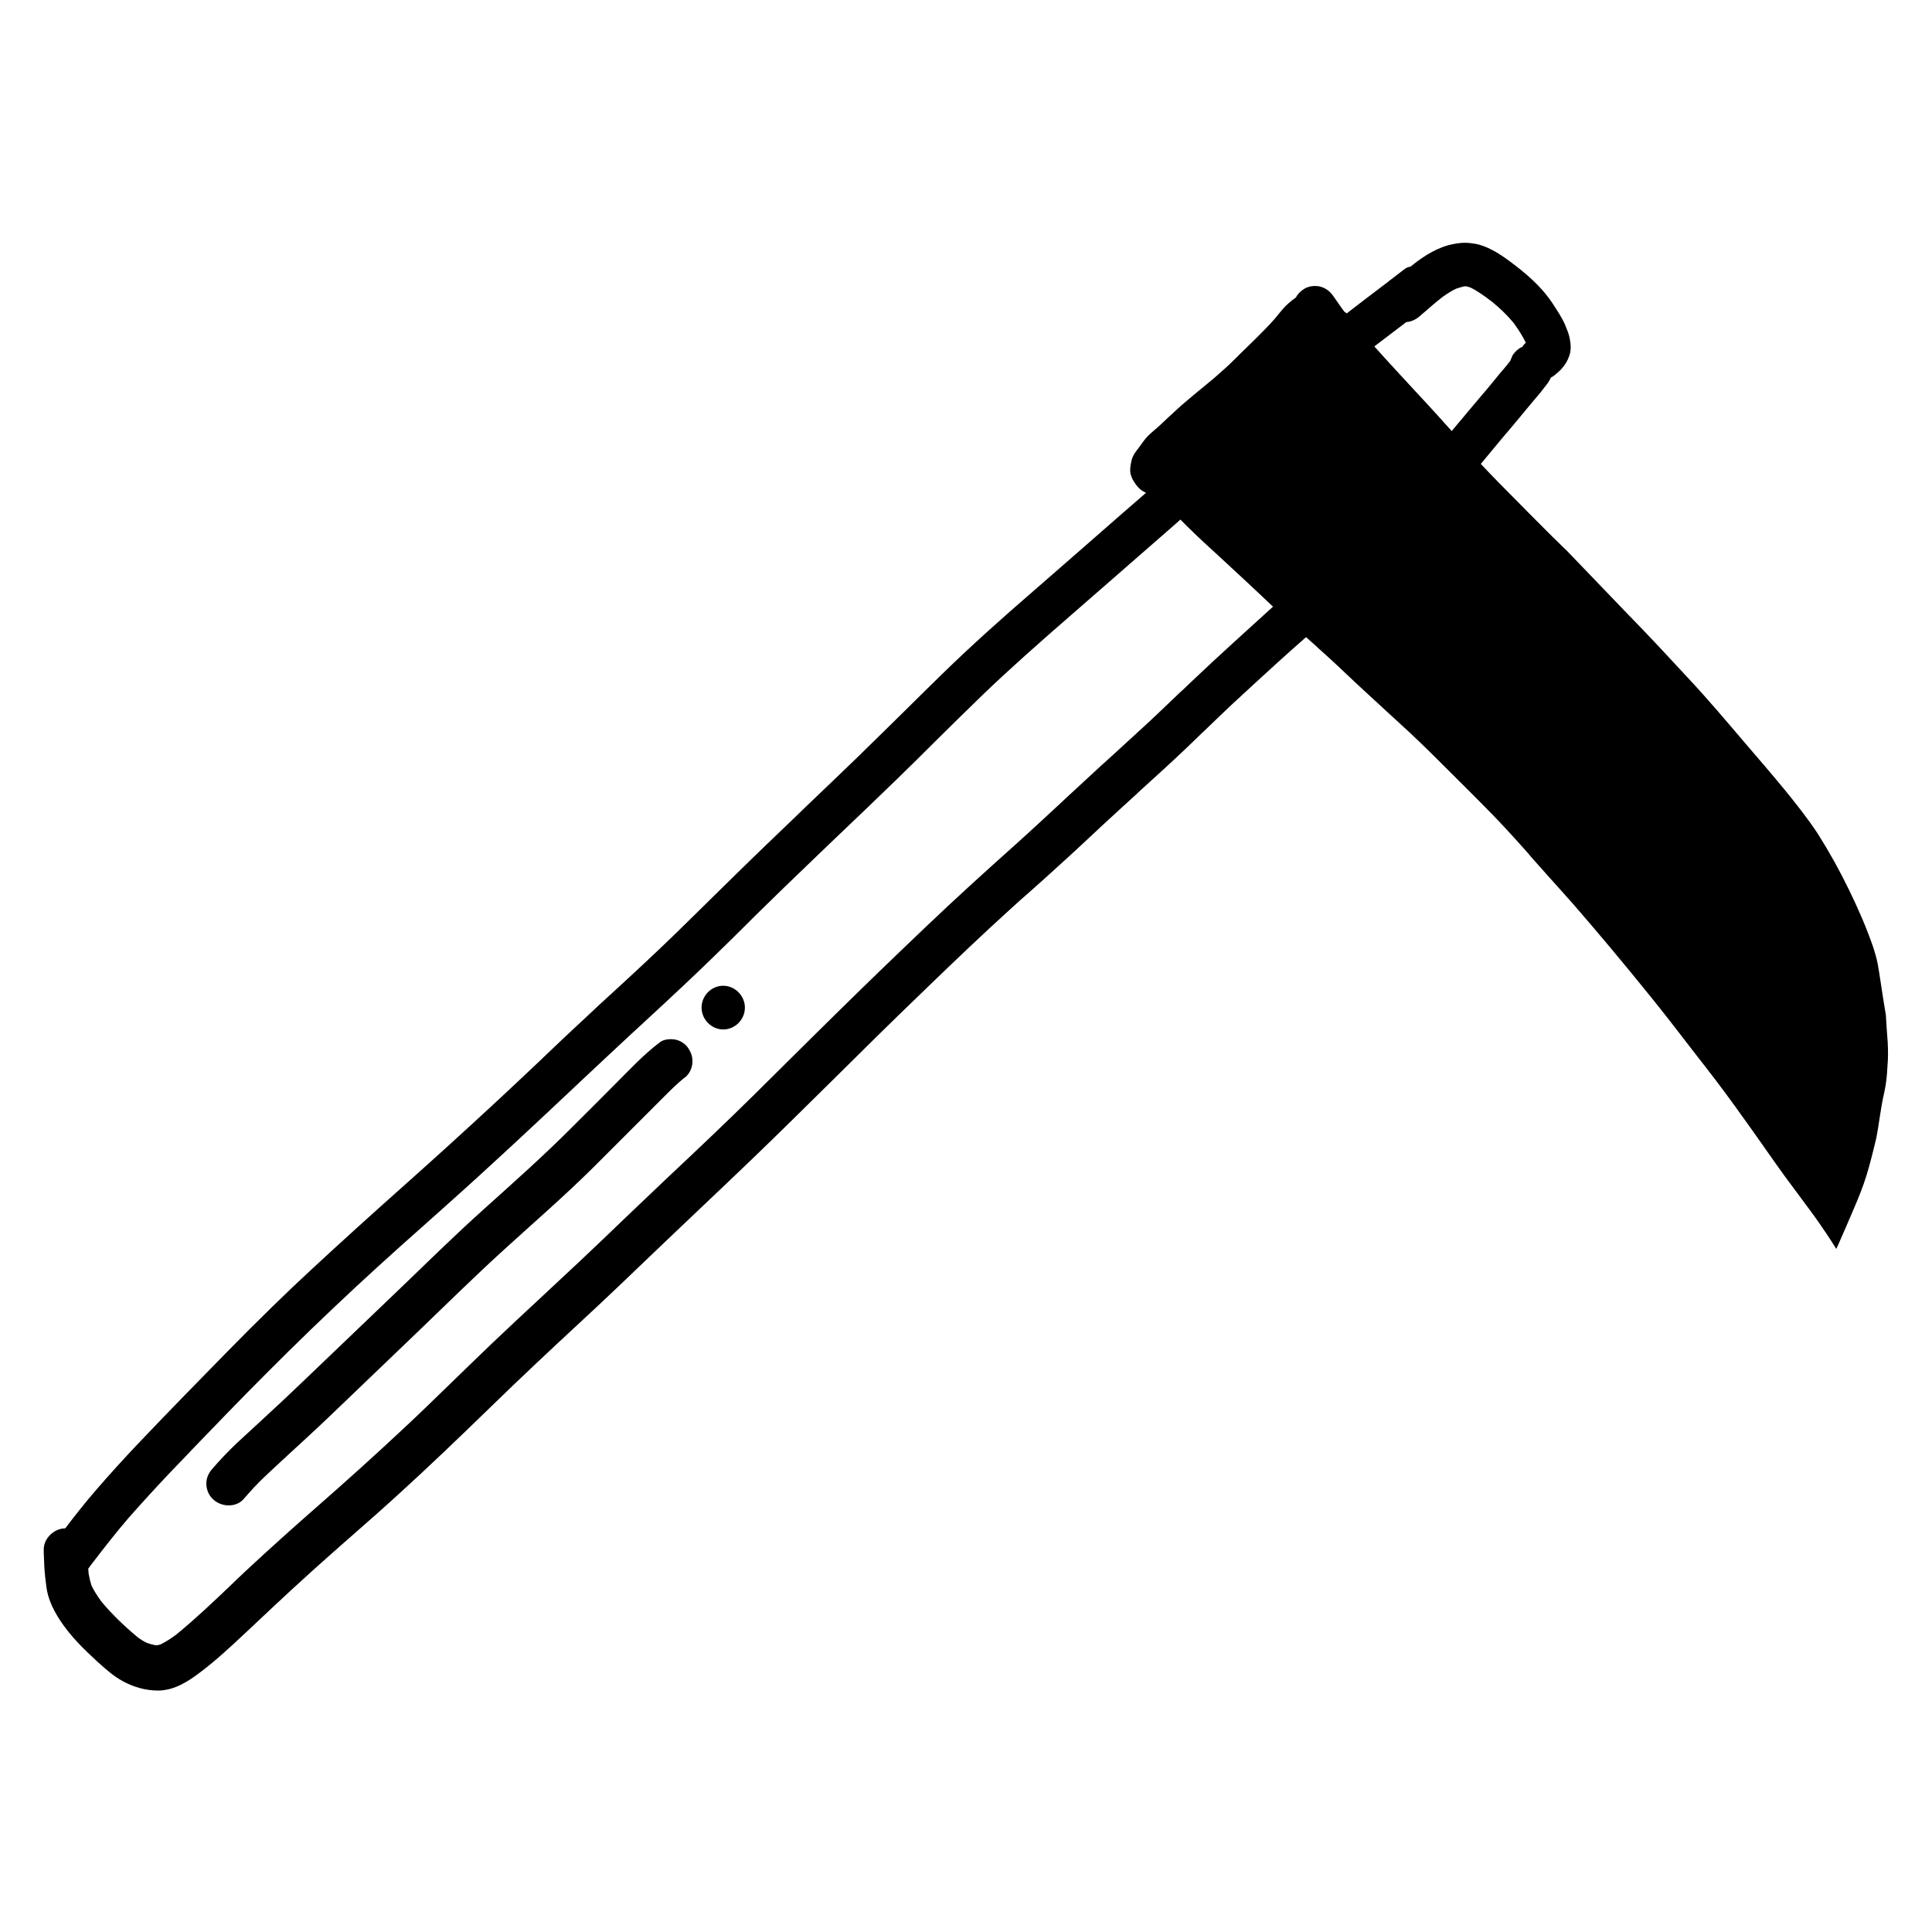
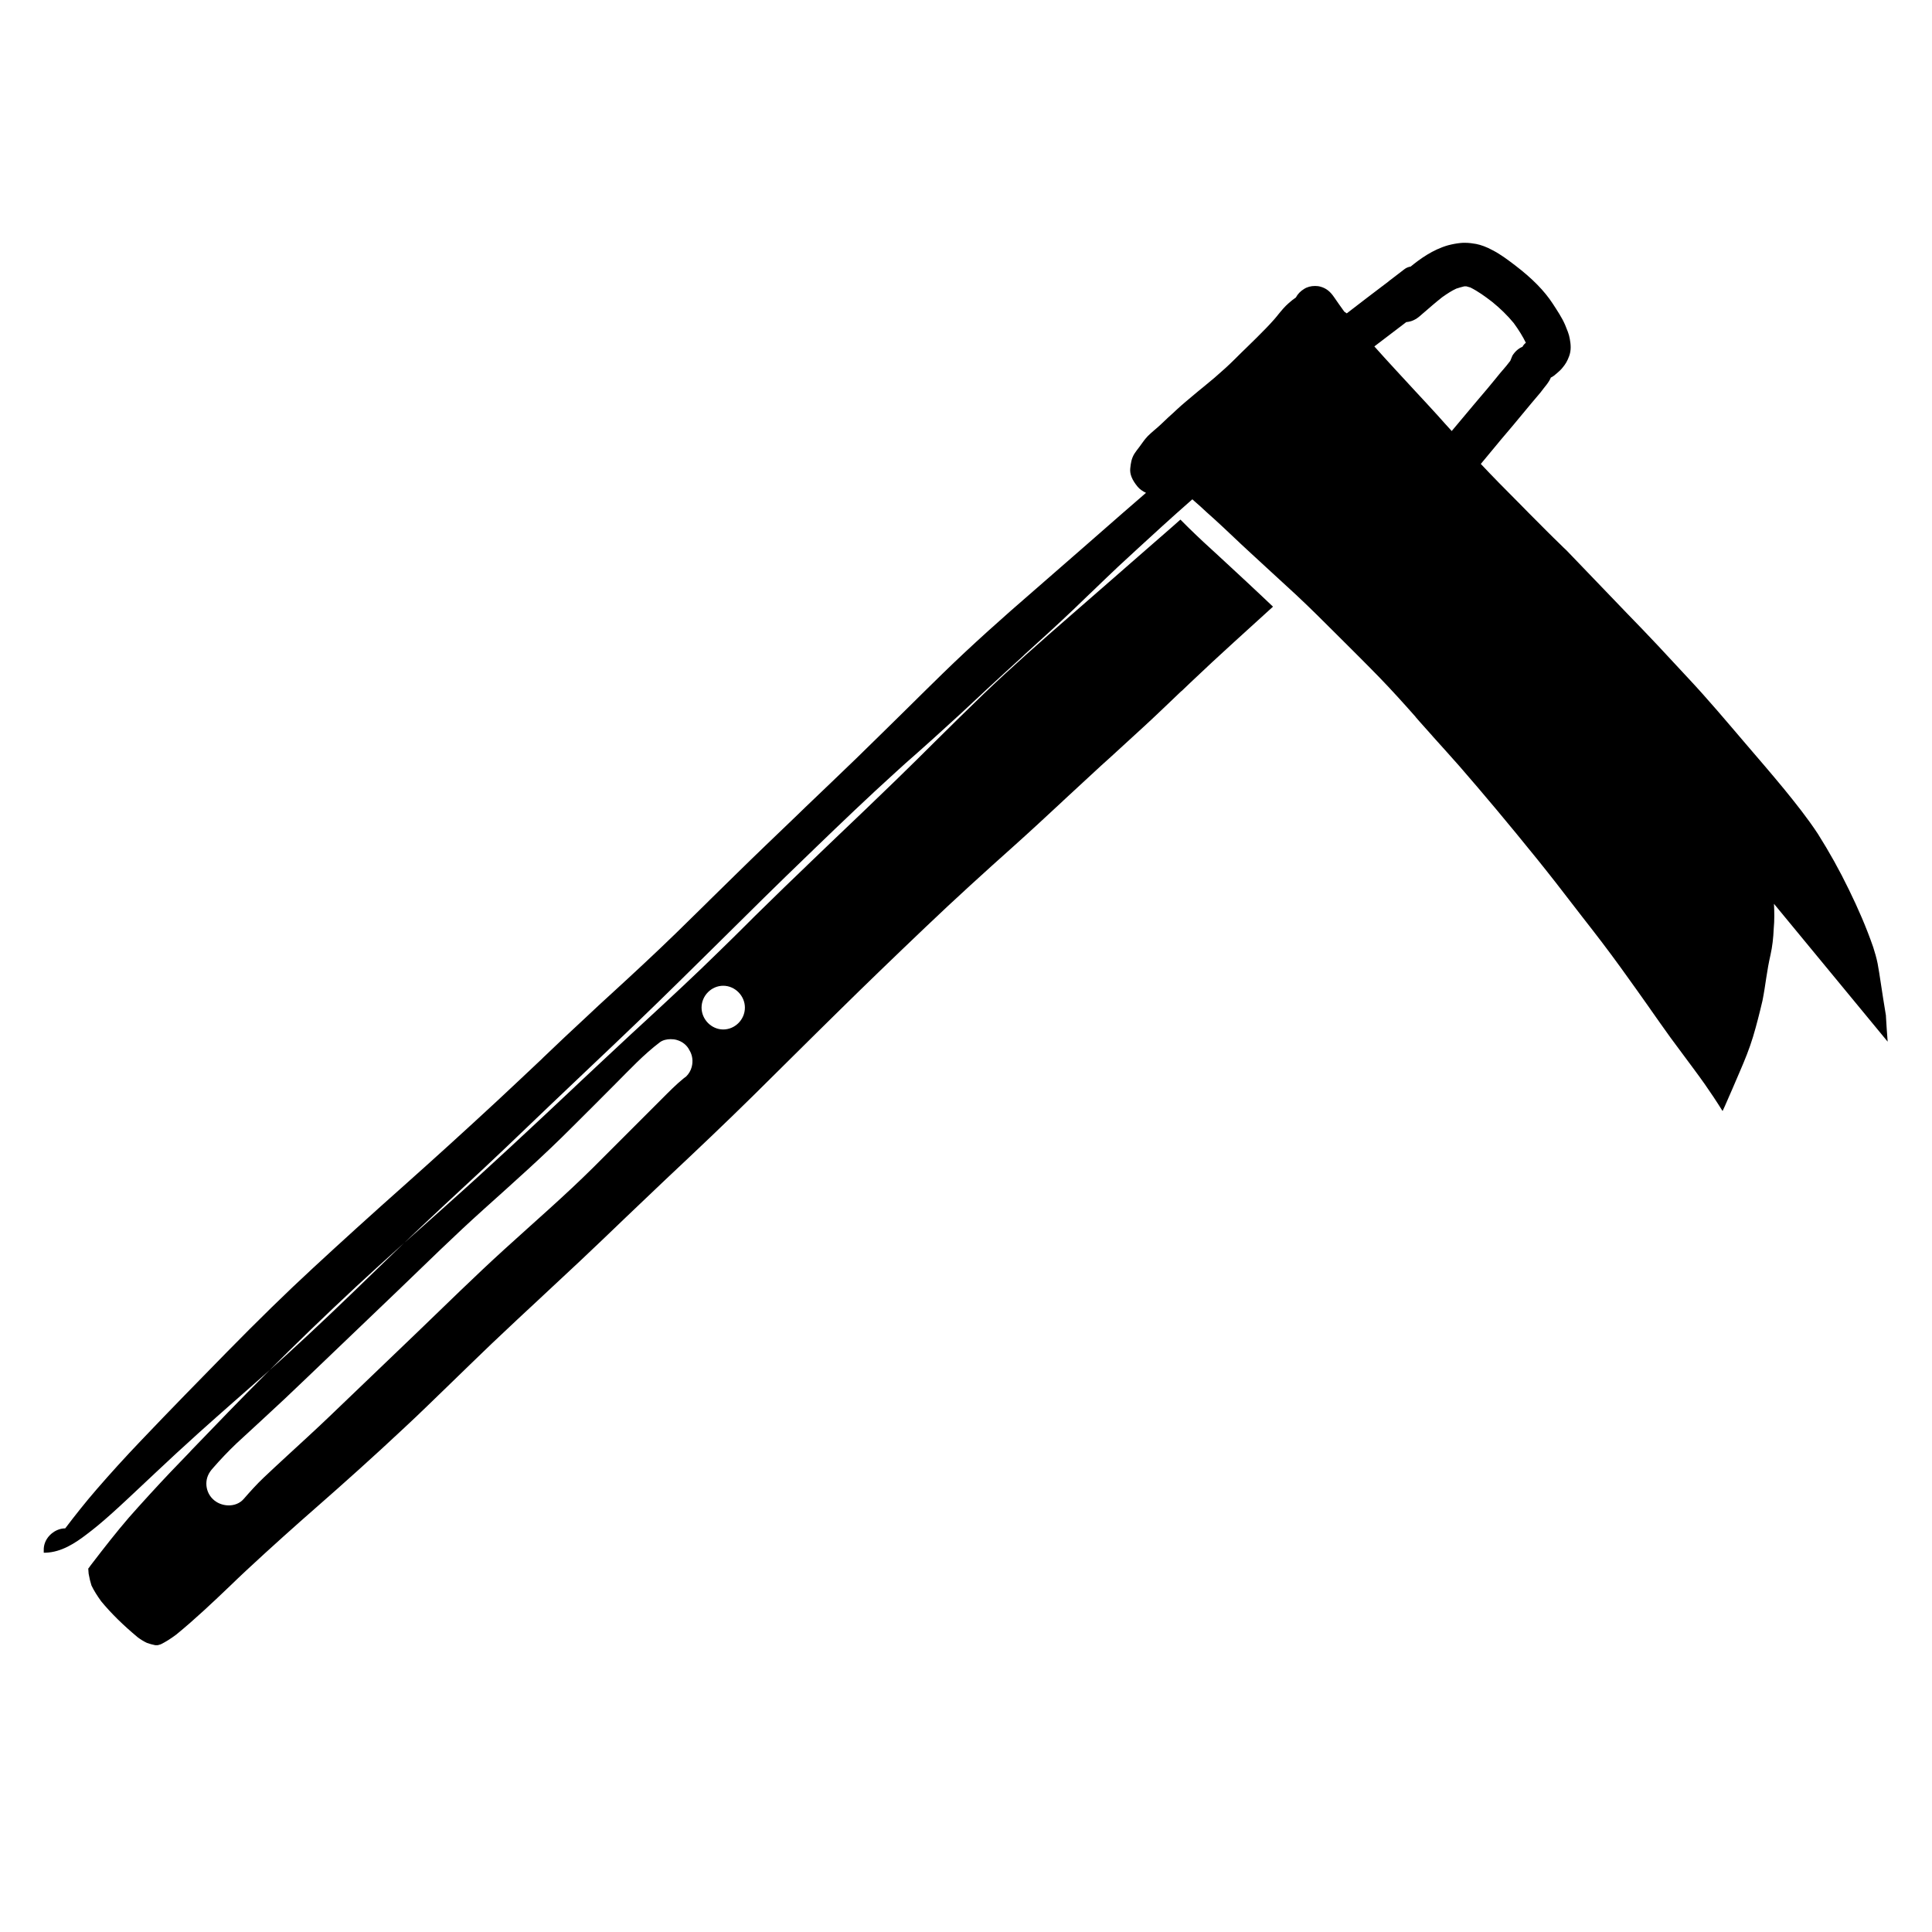
<svg xmlns="http://www.w3.org/2000/svg" fill="#000000" width="800px" height="800px" version="1.1" viewBox="144 144 512 512">
-   <path d="m644.25 420.05c-0.152-2.215-0.352-4.434-0.453-6.648 0-0.203 0-0.402-0.051-0.555-0.453-2.871-0.957-5.742-1.359-8.613-0.25-1.664-0.504-3.324-0.805-4.938-0.301-1.461-0.707-2.871-1.16-4.281-1.812-5.238-4.031-10.328-6.449-15.266-2.469-5.09-5.188-9.977-8.211-14.762-2.719-4.133-5.844-8.062-8.969-11.891-3.324-4.031-6.699-7.961-10.125-11.941-5.039-5.894-10.027-11.84-15.316-17.48-2.672-2.871-5.34-5.742-8.012-8.613-2.672-2.871-5.391-5.644-8.113-8.465-5.34-5.543-10.68-11.133-16.02-16.676l-0.152-0.152c-0.504-0.453-1.008-0.957-1.512-1.461-2.469-2.367-4.938-4.887-7.305-7.254l-0.91-0.91c-0.957-0.957-1.863-1.914-2.82-2.871l-0.504-0.504c-3.176-3.176-6.449-6.5-9.574-9.824 1.562-1.863 3.125-3.777 4.684-5.644l0.453-0.555c2.215-2.57 4.383-5.188 6.551-7.809 1.109-1.359 2.266-2.719 3.375-4.031 0.504-0.605 1.008-1.16 1.461-1.812l0.152-0.203c0.504-0.605 1.059-1.309 1.512-2.066 0.102-0.203 0.203-0.402 0.301-0.605l0.051-0.152c0.555-0.25 1.059-0.656 1.512-1.059 0.656-0.555 1.16-1.008 1.562-1.512 0.906-1.109 1.258-1.715 1.762-3.023 0.656-1.664 0.453-3.324 0.203-4.684-0.203-1.258-0.707-2.367-1.211-3.629-0.855-2.016-2.168-3.93-3.273-5.644-2.266-3.477-5.441-6.699-9.977-10.176-1.863-1.41-3.828-2.922-5.996-4.031-1.562-0.855-3.074-1.41-4.383-1.664-0.855-0.152-1.863-0.301-2.922-0.301-0.402 0-0.805 0-1.211 0.051-1.008 0.102-2.117 0.301-3.273 0.605-4.082 1.16-7.457 3.629-9.926 5.644-0.656 0.102-1.211 0.352-1.664 0.707l-4.082 3.125-0.102 0.102c-3.629 2.769-7.406 5.594-11.082 8.465l-0.656-0.453c-0.957-1.309-1.863-2.621-2.769-3.93-1.008-1.461-2.066-2.266-3.477-2.672-0.504-0.152-1.008-0.203-1.512-0.203-1.059 0-2.066 0.25-2.922 0.805-0.906 0.555-1.664 1.309-2.168 2.266-0.555 0.352-1.109 0.805-1.863 1.461-1.059 0.906-1.965 2.016-2.871 3.125l-0.152 0.203c-0.25 0.301-0.555 0.656-0.805 0.957-1.41 1.613-2.922 3.125-4.434 4.637l-0.453 0.453c-0.855 0.805-1.664 1.664-2.519 2.469-1.008 0.957-1.965 1.914-2.922 2.871-1.812 1.812-3.727 3.527-5.543 5.09-0.957 0.805-1.914 1.613-2.973 2.469-0.805 0.656-1.562 1.258-2.266 1.863-1.664 1.41-3.223 2.672-4.684 4.031-0.805 0.754-1.613 1.512-2.469 2.266l-0.152 0.152c-1.211 1.16-2.266 2.168-3.426 3.125-0.707 0.605-1.211 1.059-1.715 1.562-0.707 0.754-1.309 1.562-1.863 2.367l-0.402 0.555c-0.402 0.504-0.855 1.109-1.258 1.715-0.805 1.309-0.957 2.519-1.109 3.93-0.152 1.512 0.504 3.074 1.965 4.836 0.504 0.605 1.309 1.211 2.215 1.613l-6.098 5.289c-3.629 3.176-7.254 6.348-10.883 9.523-4.332 3.777-8.664 7.559-13 11.336-7.809 6.75-16.07 14.105-23.879 21.715-3.176 3.074-6.297 6.195-9.422 9.27-4.18 4.133-8.867 8.715-13.453 13.199-4.484 4.332-8.969 8.613-13.453 12.898l-1.562 1.512-1.512 1.461c-2.519 2.418-4.988 4.785-7.508 7.203-5.039 4.836-10.227 9.977-14.863 14.508l-0.855 0.855c-2.672 2.621-5.34 5.238-8.012 7.859-5.644 5.492-11.688 11.082-17.027 15.973-2.316 2.117-4.637 4.231-6.902 6.398-3.828 3.527-7.758 7.254-11.234 10.578l-0.453 0.453c-3.777 3.578-7.707 7.254-11.586 10.883-9.02 8.363-17.027 15.617-24.434 22.219-9.473 8.414-17.281 15.516-24.586 22.27-7.152 6.602-14.609 13.906-22.824 22.27-7.305 7.457-15.062 15.367-22.824 23.527-4.281 4.484-8.113 8.715-11.738 12.898-2.973 3.426-5.793 7.004-8.312 10.328-1.512 0-3.023 0.707-4.133 1.863-1.059 1.109-1.613 2.519-1.562 3.93v0.656c0.051 1.211 0.102 2.469 0.152 3.68 0.102 1.762 0.301 3.527 0.555 5.441 0.352 2.719 1.512 5.543 3.527 8.664 2.769 4.281 6.449 7.859 10.027 11.133 2.016 1.812 4.133 3.727 6.602 5.09 2.922 1.613 6.195 2.519 9.27 2.519h0.555c4.133-0.152 7.758-2.519 10.781-4.836 2.016-1.512 4.082-3.223 6.5-5.391 2.871-2.57 5.742-5.289 8.262-7.656l0.855-0.805c0.855-0.805 1.664-1.562 2.519-2.367 3.629-3.426 7.559-7.055 11.637-10.73 3.125-2.82 6.348-5.644 9.422-8.363l0.754-0.656c4.836-4.231 9.168-8.062 13.453-11.992 6.852-6.246 14.207-13.25 23.227-22.016 8.363-8.16 16.625-15.871 22.871-21.664 7.758-7.152 15.012-14.105 23.73-22.469 3.375-3.223 6.801-6.449 10.176-9.672 4.031-3.828 8.312-7.859 12.594-11.992 7.406-7.106 14.812-14.461 22.016-21.562l0.301-0.301c7.055-7.004 15.062-14.914 22.973-22.52l1.258-1.211 0.25-0.25c7.055-6.801 14.359-13.805 21.766-20.504 1.715-1.562 3.426-3.125 5.188-4.637l0.906-0.805 0.957-0.855c1.715-1.512 3.375-3.023 5.09-4.586 3.477-3.125 6.953-6.348 10.277-9.473l1.613-1.512c3.176-2.973 6.5-5.945 9.672-8.867l0.355-0.355c4.231-3.828 8.613-7.809 12.848-11.84 1.359-1.309 2.719-2.621 4.082-3.93l1.008-0.957c2.266-2.168 4.535-4.383 6.852-6.551 3.68-3.426 7.457-6.852 11.082-10.176l0.605-0.555c2.367-2.168 4.938-4.434 7.961-7.106l0.555 0.504c1.059 0.906 2.117 1.863 3.125 2.82 3.023 2.672 5.996 5.492 8.867 8.211l0.152 0.152 2.719 2.519c1.914 1.762 3.828 3.527 5.742 5.289l0.605 0.555c1.863 1.715 3.777 3.477 5.644 5.188 3.727 3.477 7.508 7.254 10.832 10.578 3.477 3.477 7.406 7.356 11.184 11.234 3.324 3.426 6.551 7.004 9.672 10.531l0.102 0.152 1.008 1.16 3.328 3.727 0.301 0.352c2.266 2.519 4.637 5.141 6.902 7.707 6.348 7.305 13 15.215 20.809 24.887 1.715 2.117 3.324 4.18 4.836 6.098 2.266 2.973 4.586 5.894 6.852 8.867 1.812 2.316 3.578 4.586 5.34 6.902 3.375 4.434 6.551 8.867 9.27 12.695 1.059 1.461 2.117 2.973 3.176 4.484l0.352 0.504 0.102 0.152c1.715 2.469 3.527 4.988 5.289 7.457 1.109 1.512 2.215 2.973 3.324 4.484 1.664 2.266 3.777 5.039 5.691 7.758 1.512 2.168 3.074 4.484 4.734 7.152 0.203-0.453 0.402-0.906 0.605-1.309 1.359-3.023 2.621-6.047 3.93-9.07 1.309-3.023 2.57-6.098 3.527-9.27 0.957-3.176 1.762-6.398 2.519-9.621 0.402-2.016 0.707-4.082 1.008-6.098 0.301-2.016 0.656-4.031 1.109-5.996 0.504-2.266 0.754-4.535 0.855-6.902 0.223-2.371 0.172-4.535 0.07-6.652zm-184.75-95.172-2.367 2.266-0.102 0.051c-3.125 2.973-6.348 6.098-9.574 9.07-2.621 2.418-5.289 4.836-7.859 7.203l-1.211 1.109-2.57 2.316c-3.324 3.074-6.699 6.195-9.977 9.219l-0.203 0.203c-4.231 3.93-8.566 7.961-12.898 11.84-7.559 6.75-15.617 14.055-23.477 21.562-8.465 8.062-15.871 15.215-22.672 21.914-4.133 4.082-8.262 8.113-12.344 12.191-3.527 3.477-7.055 7.004-10.578 10.48-7.406 7.305-15.062 14.559-22.52 21.562l-0.102 0.102-0.805 0.754c-3.527 3.324-7.004 6.699-10.531 10.027-3.68 3.527-7.809 7.508-11.941 11.387-3.273 3.074-6.551 6.098-9.824 9.168l-0.102 0.102c-4.484 4.133-9.07 8.465-13.551 12.695-3.578 3.426-7.152 6.902-10.629 10.277-4.231 4.082-8.312 8.113-12.445 11.941-8.16 7.656-16.273 14.914-23.176 20.957-5.644 4.938-12.242 10.832-18.844 16.977-1.41 1.309-2.82 2.672-4.18 3.981-4.586 4.383-9.32 8.867-14.309 12.949-1.562 1.16-2.769 1.914-4.082 2.57-0.25 0.102-0.555 0.152-0.855 0.25h-0.605c-0.754-0.152-1.512-0.352-2.215-0.605-0.855-0.402-1.664-0.906-2.418-1.461-3.93-3.273-7.106-6.398-9.723-9.574-1.059-1.461-1.914-2.82-2.57-4.18-0.301-0.957-0.555-1.965-0.754-3.125-0.051-0.453-0.051-0.906-0.102-1.359 0.203-0.25 0.402-0.504 0.555-0.754 0.957-1.258 1.914-2.469 2.871-3.727 3.223-4.133 6.449-8.16 9.875-11.891 4.18-4.637 7.609-8.312 10.832-11.637l2.719-2.82 0.352-0.402c6.5-6.75 13.25-13.754 20-20.504 7.809-7.859 15.871-15.617 23.879-23.074 7.656-7.106 15.77-14.309 22.922-20.656l1.059-0.957c11.438-10.176 22.773-20.809 33.754-31.137l0.203-0.203c4.887-4.586 9.773-9.168 14.711-13.754l3.828-3.527c6.602-6.098 13.402-12.395 19.949-18.844 2.168-2.117 4.281-4.18 6.398-6.297l0.656-0.656c1.359-1.359 2.719-2.719 4.133-4.082 3.828-3.777 7.758-7.559 11.539-11.184l0.25-0.25 5.09-4.887 2.367-2.266c5.289-5.039 10.73-10.227 16.07-15.418 3.578-3.477 7.356-7.203 10.328-10.176l0.152-0.152c4.18-4.133 8.516-8.414 12.797-12.543 7.305-7.004 14.965-13.754 23.477-21.16 3.68-3.176 7.305-6.398 10.984-9.574l2.016-1.762 2.418-2.117c3.023-2.621 6.047-5.289 9.07-7.91 1.41-1.211 2.82-2.469 4.18-3.68l2.117 2.117c2.621 2.57 5.34 5.09 8.012 7.508l0.051 0.051c1.109 1.008 2.215 2.066 3.324 3.074 2.719 2.519 5.441 5.039 8.16 7.609l2.871 2.719c-6.441 5.894-14.25 12.848-21.855 20.102zm74.965-73.504c-1.914 2.266-3.828 4.586-5.742 6.852-1.258-1.359-2.469-2.719-3.727-4.133-1.965-2.168-3.93-4.281-5.945-6.449-3.375-3.68-7.254-7.809-10.832-11.84l2.117-1.613c2.117-1.613 4.231-3.223 6.348-4.836 1.309-0.102 2.469-0.605 3.68-1.664l0.754-0.656c1.812-1.562 3.426-2.973 5.09-4.281 1.359-0.957 2.519-1.715 3.727-2.266 0.754-0.25 1.461-0.453 2.117-0.605h0.555c0.352 0.102 0.707 0.203 1.059 0.301 2.016 1.008 3.828 2.316 5.793 3.828 2.117 1.715 4.031 3.578 5.691 5.594 1.359 1.863 2.418 3.578 3.223 5.238-0.352 0.25-0.656 0.605-0.906 1.059-1.109 0.453-2.016 1.309-2.672 2.367l-0.203 0.504-0.352 0.855c-0.656 0.855-1.309 1.664-1.965 2.418l-0.102 0.102c-0.555 0.656-1.109 1.309-1.664 2.016-1.512 1.863-3.074 3.727-4.637 5.543zm-211.14 168.22c-0.504-0.152-1.059-0.203-1.613-0.203-1.008 0-2.066 0.25-2.82 0.805-4.332 3.273-8.062 7.305-11.891 11.133-3.727 3.727-7.457 7.508-11.234 11.234-7.559 7.609-15.566 14.711-23.527 21.867-7.859 7.055-15.367 14.461-22.973 21.766-7.859 7.559-15.77 15.062-23.629 22.621-4.133 3.981-8.312 7.91-12.543 11.789-2.117 1.965-4.281 3.93-6.398 5.894-2.215 2.117-4.281 4.281-6.297 6.602-1.059 1.16-1.715 2.469-1.715 4.082 0 1.512 0.605 3.023 1.715 4.082 2.117 2.117 6.098 2.367 8.16 0 1.715-1.965 3.477-3.93 5.391-5.742 1.965-1.863 3.93-3.68 5.894-5.492 3.828-3.527 7.707-7.055 11.438-10.629 7.707-7.406 15.418-14.762 23.125-22.168 7.707-7.406 15.316-14.914 23.227-22.117s16.07-14.258 23.68-21.816c4.082-4.082 8.16-8.16 12.242-12.242l5.894-5.894c1.863-1.863 3.727-3.777 5.793-5.441 0.203-0.152 0.402-0.301 0.605-0.453 0.707-0.707 1.211-1.562 1.461-2.519 0.402-1.512 0.203-3.125-0.605-4.434-0.66-1.363-1.918-2.32-3.379-2.723zm12.34-14.359c-3.125 0-5.742 2.621-5.742 5.793 0 3.125 2.621 5.793 5.742 5.793 3.125 0 5.742-2.621 5.742-5.793 0.004-3.121-2.617-5.793-5.742-5.793z" />
+   <path d="m644.25 420.05c-0.152-2.215-0.352-4.434-0.453-6.648 0-0.203 0-0.402-0.051-0.555-0.453-2.871-0.957-5.742-1.359-8.613-0.25-1.664-0.504-3.324-0.805-4.938-0.301-1.461-0.707-2.871-1.16-4.281-1.812-5.238-4.031-10.328-6.449-15.266-2.469-5.09-5.188-9.977-8.211-14.762-2.719-4.133-5.844-8.062-8.969-11.891-3.324-4.031-6.699-7.961-10.125-11.941-5.039-5.894-10.027-11.84-15.316-17.48-2.672-2.871-5.34-5.742-8.012-8.613-2.672-2.871-5.391-5.644-8.113-8.465-5.34-5.543-10.68-11.133-16.02-16.676l-0.152-0.152c-0.504-0.453-1.008-0.957-1.512-1.461-2.469-2.367-4.938-4.887-7.305-7.254l-0.91-0.91c-0.957-0.957-1.863-1.914-2.82-2.871l-0.504-0.504c-3.176-3.176-6.449-6.5-9.574-9.824 1.562-1.863 3.125-3.777 4.684-5.644l0.453-0.555c2.215-2.57 4.383-5.188 6.551-7.809 1.109-1.359 2.266-2.719 3.375-4.031 0.504-0.605 1.008-1.16 1.461-1.812l0.152-0.203c0.504-0.605 1.059-1.309 1.512-2.066 0.102-0.203 0.203-0.402 0.301-0.605l0.051-0.152c0.555-0.25 1.059-0.656 1.512-1.059 0.656-0.555 1.16-1.008 1.562-1.512 0.906-1.109 1.258-1.715 1.762-3.023 0.656-1.664 0.453-3.324 0.203-4.684-0.203-1.258-0.707-2.367-1.211-3.629-0.855-2.016-2.168-3.93-3.273-5.644-2.266-3.477-5.441-6.699-9.977-10.176-1.863-1.41-3.828-2.922-5.996-4.031-1.562-0.855-3.074-1.41-4.383-1.664-0.855-0.152-1.863-0.301-2.922-0.301-0.402 0-0.805 0-1.211 0.051-1.008 0.102-2.117 0.301-3.273 0.605-4.082 1.16-7.457 3.629-9.926 5.644-0.656 0.102-1.211 0.352-1.664 0.707l-4.082 3.125-0.102 0.102c-3.629 2.769-7.406 5.594-11.082 8.465l-0.656-0.453c-0.957-1.309-1.863-2.621-2.769-3.93-1.008-1.461-2.066-2.266-3.477-2.672-0.504-0.152-1.008-0.203-1.512-0.203-1.059 0-2.066 0.25-2.922 0.805-0.906 0.555-1.664 1.309-2.168 2.266-0.555 0.352-1.109 0.805-1.863 1.461-1.059 0.906-1.965 2.016-2.871 3.125l-0.152 0.203c-0.25 0.301-0.555 0.656-0.805 0.957-1.41 1.613-2.922 3.125-4.434 4.637l-0.453 0.453c-0.855 0.805-1.664 1.664-2.519 2.469-1.008 0.957-1.965 1.914-2.922 2.871-1.812 1.812-3.727 3.527-5.543 5.09-0.957 0.805-1.914 1.613-2.973 2.469-0.805 0.656-1.562 1.258-2.266 1.863-1.664 1.41-3.223 2.672-4.684 4.031-0.805 0.754-1.613 1.512-2.469 2.266l-0.152 0.152c-1.211 1.16-2.266 2.168-3.426 3.125-0.707 0.605-1.211 1.059-1.715 1.562-0.707 0.754-1.309 1.562-1.863 2.367l-0.402 0.555c-0.402 0.504-0.855 1.109-1.258 1.715-0.805 1.309-0.957 2.519-1.109 3.93-0.152 1.512 0.504 3.074 1.965 4.836 0.504 0.605 1.309 1.211 2.215 1.613l-6.098 5.289c-3.629 3.176-7.254 6.348-10.883 9.523-4.332 3.777-8.664 7.559-13 11.336-7.809 6.75-16.07 14.105-23.879 21.715-3.176 3.074-6.297 6.195-9.422 9.27-4.18 4.133-8.867 8.715-13.453 13.199-4.484 4.332-8.969 8.613-13.453 12.898l-1.562 1.512-1.512 1.461c-2.519 2.418-4.988 4.785-7.508 7.203-5.039 4.836-10.227 9.977-14.863 14.508l-0.855 0.855c-2.672 2.621-5.34 5.238-8.012 7.859-5.644 5.492-11.688 11.082-17.027 15.973-2.316 2.117-4.637 4.231-6.902 6.398-3.828 3.527-7.758 7.254-11.234 10.578l-0.453 0.453c-3.777 3.578-7.707 7.254-11.586 10.883-9.02 8.363-17.027 15.617-24.434 22.219-9.473 8.414-17.281 15.516-24.586 22.27-7.152 6.602-14.609 13.906-22.824 22.27-7.305 7.457-15.062 15.367-22.824 23.527-4.281 4.484-8.113 8.715-11.738 12.898-2.973 3.426-5.793 7.004-8.312 10.328-1.512 0-3.023 0.707-4.133 1.863-1.059 1.109-1.613 2.519-1.562 3.93v0.656h0.555c4.133-0.152 7.758-2.519 10.781-4.836 2.016-1.512 4.082-3.223 6.5-5.391 2.871-2.57 5.742-5.289 8.262-7.656l0.855-0.805c0.855-0.805 1.664-1.562 2.519-2.367 3.629-3.426 7.559-7.055 11.637-10.73 3.125-2.82 6.348-5.644 9.422-8.363l0.754-0.656c4.836-4.231 9.168-8.062 13.453-11.992 6.852-6.246 14.207-13.25 23.227-22.016 8.363-8.16 16.625-15.871 22.871-21.664 7.758-7.152 15.012-14.105 23.73-22.469 3.375-3.223 6.801-6.449 10.176-9.672 4.031-3.828 8.312-7.859 12.594-11.992 7.406-7.106 14.812-14.461 22.016-21.562l0.301-0.301c7.055-7.004 15.062-14.914 22.973-22.52l1.258-1.211 0.25-0.25c7.055-6.801 14.359-13.805 21.766-20.504 1.715-1.562 3.426-3.125 5.188-4.637l0.906-0.805 0.957-0.855c1.715-1.512 3.375-3.023 5.09-4.586 3.477-3.125 6.953-6.348 10.277-9.473l1.613-1.512c3.176-2.973 6.5-5.945 9.672-8.867l0.355-0.355c4.231-3.828 8.613-7.809 12.848-11.84 1.359-1.309 2.719-2.621 4.082-3.93l1.008-0.957c2.266-2.168 4.535-4.383 6.852-6.551 3.68-3.426 7.457-6.852 11.082-10.176l0.605-0.555c2.367-2.168 4.938-4.434 7.961-7.106l0.555 0.504c1.059 0.906 2.117 1.863 3.125 2.82 3.023 2.672 5.996 5.492 8.867 8.211l0.152 0.152 2.719 2.519c1.914 1.762 3.828 3.527 5.742 5.289l0.605 0.555c1.863 1.715 3.777 3.477 5.644 5.188 3.727 3.477 7.508 7.254 10.832 10.578 3.477 3.477 7.406 7.356 11.184 11.234 3.324 3.426 6.551 7.004 9.672 10.531l0.102 0.152 1.008 1.16 3.328 3.727 0.301 0.352c2.266 2.519 4.637 5.141 6.902 7.707 6.348 7.305 13 15.215 20.809 24.887 1.715 2.117 3.324 4.18 4.836 6.098 2.266 2.973 4.586 5.894 6.852 8.867 1.812 2.316 3.578 4.586 5.34 6.902 3.375 4.434 6.551 8.867 9.27 12.695 1.059 1.461 2.117 2.973 3.176 4.484l0.352 0.504 0.102 0.152c1.715 2.469 3.527 4.988 5.289 7.457 1.109 1.512 2.215 2.973 3.324 4.484 1.664 2.266 3.777 5.039 5.691 7.758 1.512 2.168 3.074 4.484 4.734 7.152 0.203-0.453 0.402-0.906 0.605-1.309 1.359-3.023 2.621-6.047 3.93-9.07 1.309-3.023 2.57-6.098 3.527-9.27 0.957-3.176 1.762-6.398 2.519-9.621 0.402-2.016 0.707-4.082 1.008-6.098 0.301-2.016 0.656-4.031 1.109-5.996 0.504-2.266 0.754-4.535 0.855-6.902 0.223-2.371 0.172-4.535 0.07-6.652zm-184.75-95.172-2.367 2.266-0.102 0.051c-3.125 2.973-6.348 6.098-9.574 9.07-2.621 2.418-5.289 4.836-7.859 7.203l-1.211 1.109-2.57 2.316c-3.324 3.074-6.699 6.195-9.977 9.219l-0.203 0.203c-4.231 3.93-8.566 7.961-12.898 11.84-7.559 6.75-15.617 14.055-23.477 21.562-8.465 8.062-15.871 15.215-22.672 21.914-4.133 4.082-8.262 8.113-12.344 12.191-3.527 3.477-7.055 7.004-10.578 10.48-7.406 7.305-15.062 14.559-22.52 21.562l-0.102 0.102-0.805 0.754c-3.527 3.324-7.004 6.699-10.531 10.027-3.68 3.527-7.809 7.508-11.941 11.387-3.273 3.074-6.551 6.098-9.824 9.168l-0.102 0.102c-4.484 4.133-9.07 8.465-13.551 12.695-3.578 3.426-7.152 6.902-10.629 10.277-4.231 4.082-8.312 8.113-12.445 11.941-8.16 7.656-16.273 14.914-23.176 20.957-5.644 4.938-12.242 10.832-18.844 16.977-1.41 1.309-2.82 2.672-4.18 3.981-4.586 4.383-9.32 8.867-14.309 12.949-1.562 1.16-2.769 1.914-4.082 2.57-0.25 0.102-0.555 0.152-0.855 0.25h-0.605c-0.754-0.152-1.512-0.352-2.215-0.605-0.855-0.402-1.664-0.906-2.418-1.461-3.93-3.273-7.106-6.398-9.723-9.574-1.059-1.461-1.914-2.82-2.57-4.18-0.301-0.957-0.555-1.965-0.754-3.125-0.051-0.453-0.051-0.906-0.102-1.359 0.203-0.25 0.402-0.504 0.555-0.754 0.957-1.258 1.914-2.469 2.871-3.727 3.223-4.133 6.449-8.16 9.875-11.891 4.18-4.637 7.609-8.312 10.832-11.637l2.719-2.82 0.352-0.402c6.5-6.75 13.25-13.754 20-20.504 7.809-7.859 15.871-15.617 23.879-23.074 7.656-7.106 15.77-14.309 22.922-20.656l1.059-0.957c11.438-10.176 22.773-20.809 33.754-31.137l0.203-0.203c4.887-4.586 9.773-9.168 14.711-13.754l3.828-3.527c6.602-6.098 13.402-12.395 19.949-18.844 2.168-2.117 4.281-4.18 6.398-6.297l0.656-0.656c1.359-1.359 2.719-2.719 4.133-4.082 3.828-3.777 7.758-7.559 11.539-11.184l0.25-0.25 5.09-4.887 2.367-2.266c5.289-5.039 10.73-10.227 16.07-15.418 3.578-3.477 7.356-7.203 10.328-10.176l0.152-0.152c4.18-4.133 8.516-8.414 12.797-12.543 7.305-7.004 14.965-13.754 23.477-21.16 3.68-3.176 7.305-6.398 10.984-9.574l2.016-1.762 2.418-2.117c3.023-2.621 6.047-5.289 9.07-7.91 1.41-1.211 2.82-2.469 4.18-3.68l2.117 2.117c2.621 2.57 5.34 5.09 8.012 7.508l0.051 0.051c1.109 1.008 2.215 2.066 3.324 3.074 2.719 2.519 5.441 5.039 8.16 7.609l2.871 2.719c-6.441 5.894-14.25 12.848-21.855 20.102zm74.965-73.504c-1.914 2.266-3.828 4.586-5.742 6.852-1.258-1.359-2.469-2.719-3.727-4.133-1.965-2.168-3.93-4.281-5.945-6.449-3.375-3.68-7.254-7.809-10.832-11.84l2.117-1.613c2.117-1.613 4.231-3.223 6.348-4.836 1.309-0.102 2.469-0.605 3.68-1.664l0.754-0.656c1.812-1.562 3.426-2.973 5.09-4.281 1.359-0.957 2.519-1.715 3.727-2.266 0.754-0.25 1.461-0.453 2.117-0.605h0.555c0.352 0.102 0.707 0.203 1.059 0.301 2.016 1.008 3.828 2.316 5.793 3.828 2.117 1.715 4.031 3.578 5.691 5.594 1.359 1.863 2.418 3.578 3.223 5.238-0.352 0.25-0.656 0.605-0.906 1.059-1.109 0.453-2.016 1.309-2.672 2.367l-0.203 0.504-0.352 0.855c-0.656 0.855-1.309 1.664-1.965 2.418l-0.102 0.102c-0.555 0.656-1.109 1.309-1.664 2.016-1.512 1.863-3.074 3.727-4.637 5.543zm-211.14 168.22c-0.504-0.152-1.059-0.203-1.613-0.203-1.008 0-2.066 0.25-2.82 0.805-4.332 3.273-8.062 7.305-11.891 11.133-3.727 3.727-7.457 7.508-11.234 11.234-7.559 7.609-15.566 14.711-23.527 21.867-7.859 7.055-15.367 14.461-22.973 21.766-7.859 7.559-15.77 15.062-23.629 22.621-4.133 3.981-8.312 7.91-12.543 11.789-2.117 1.965-4.281 3.93-6.398 5.894-2.215 2.117-4.281 4.281-6.297 6.602-1.059 1.16-1.715 2.469-1.715 4.082 0 1.512 0.605 3.023 1.715 4.082 2.117 2.117 6.098 2.367 8.16 0 1.715-1.965 3.477-3.93 5.391-5.742 1.965-1.863 3.93-3.68 5.894-5.492 3.828-3.527 7.707-7.055 11.438-10.629 7.707-7.406 15.418-14.762 23.125-22.168 7.707-7.406 15.316-14.914 23.227-22.117s16.07-14.258 23.68-21.816c4.082-4.082 8.16-8.16 12.242-12.242l5.894-5.894c1.863-1.863 3.727-3.777 5.793-5.441 0.203-0.152 0.402-0.301 0.605-0.453 0.707-0.707 1.211-1.562 1.461-2.519 0.402-1.512 0.203-3.125-0.605-4.434-0.66-1.363-1.918-2.32-3.379-2.723zm12.34-14.359c-3.125 0-5.742 2.621-5.742 5.793 0 3.125 2.621 5.793 5.742 5.793 3.125 0 5.742-2.621 5.742-5.793 0.004-3.121-2.617-5.793-5.742-5.793z" />
</svg>